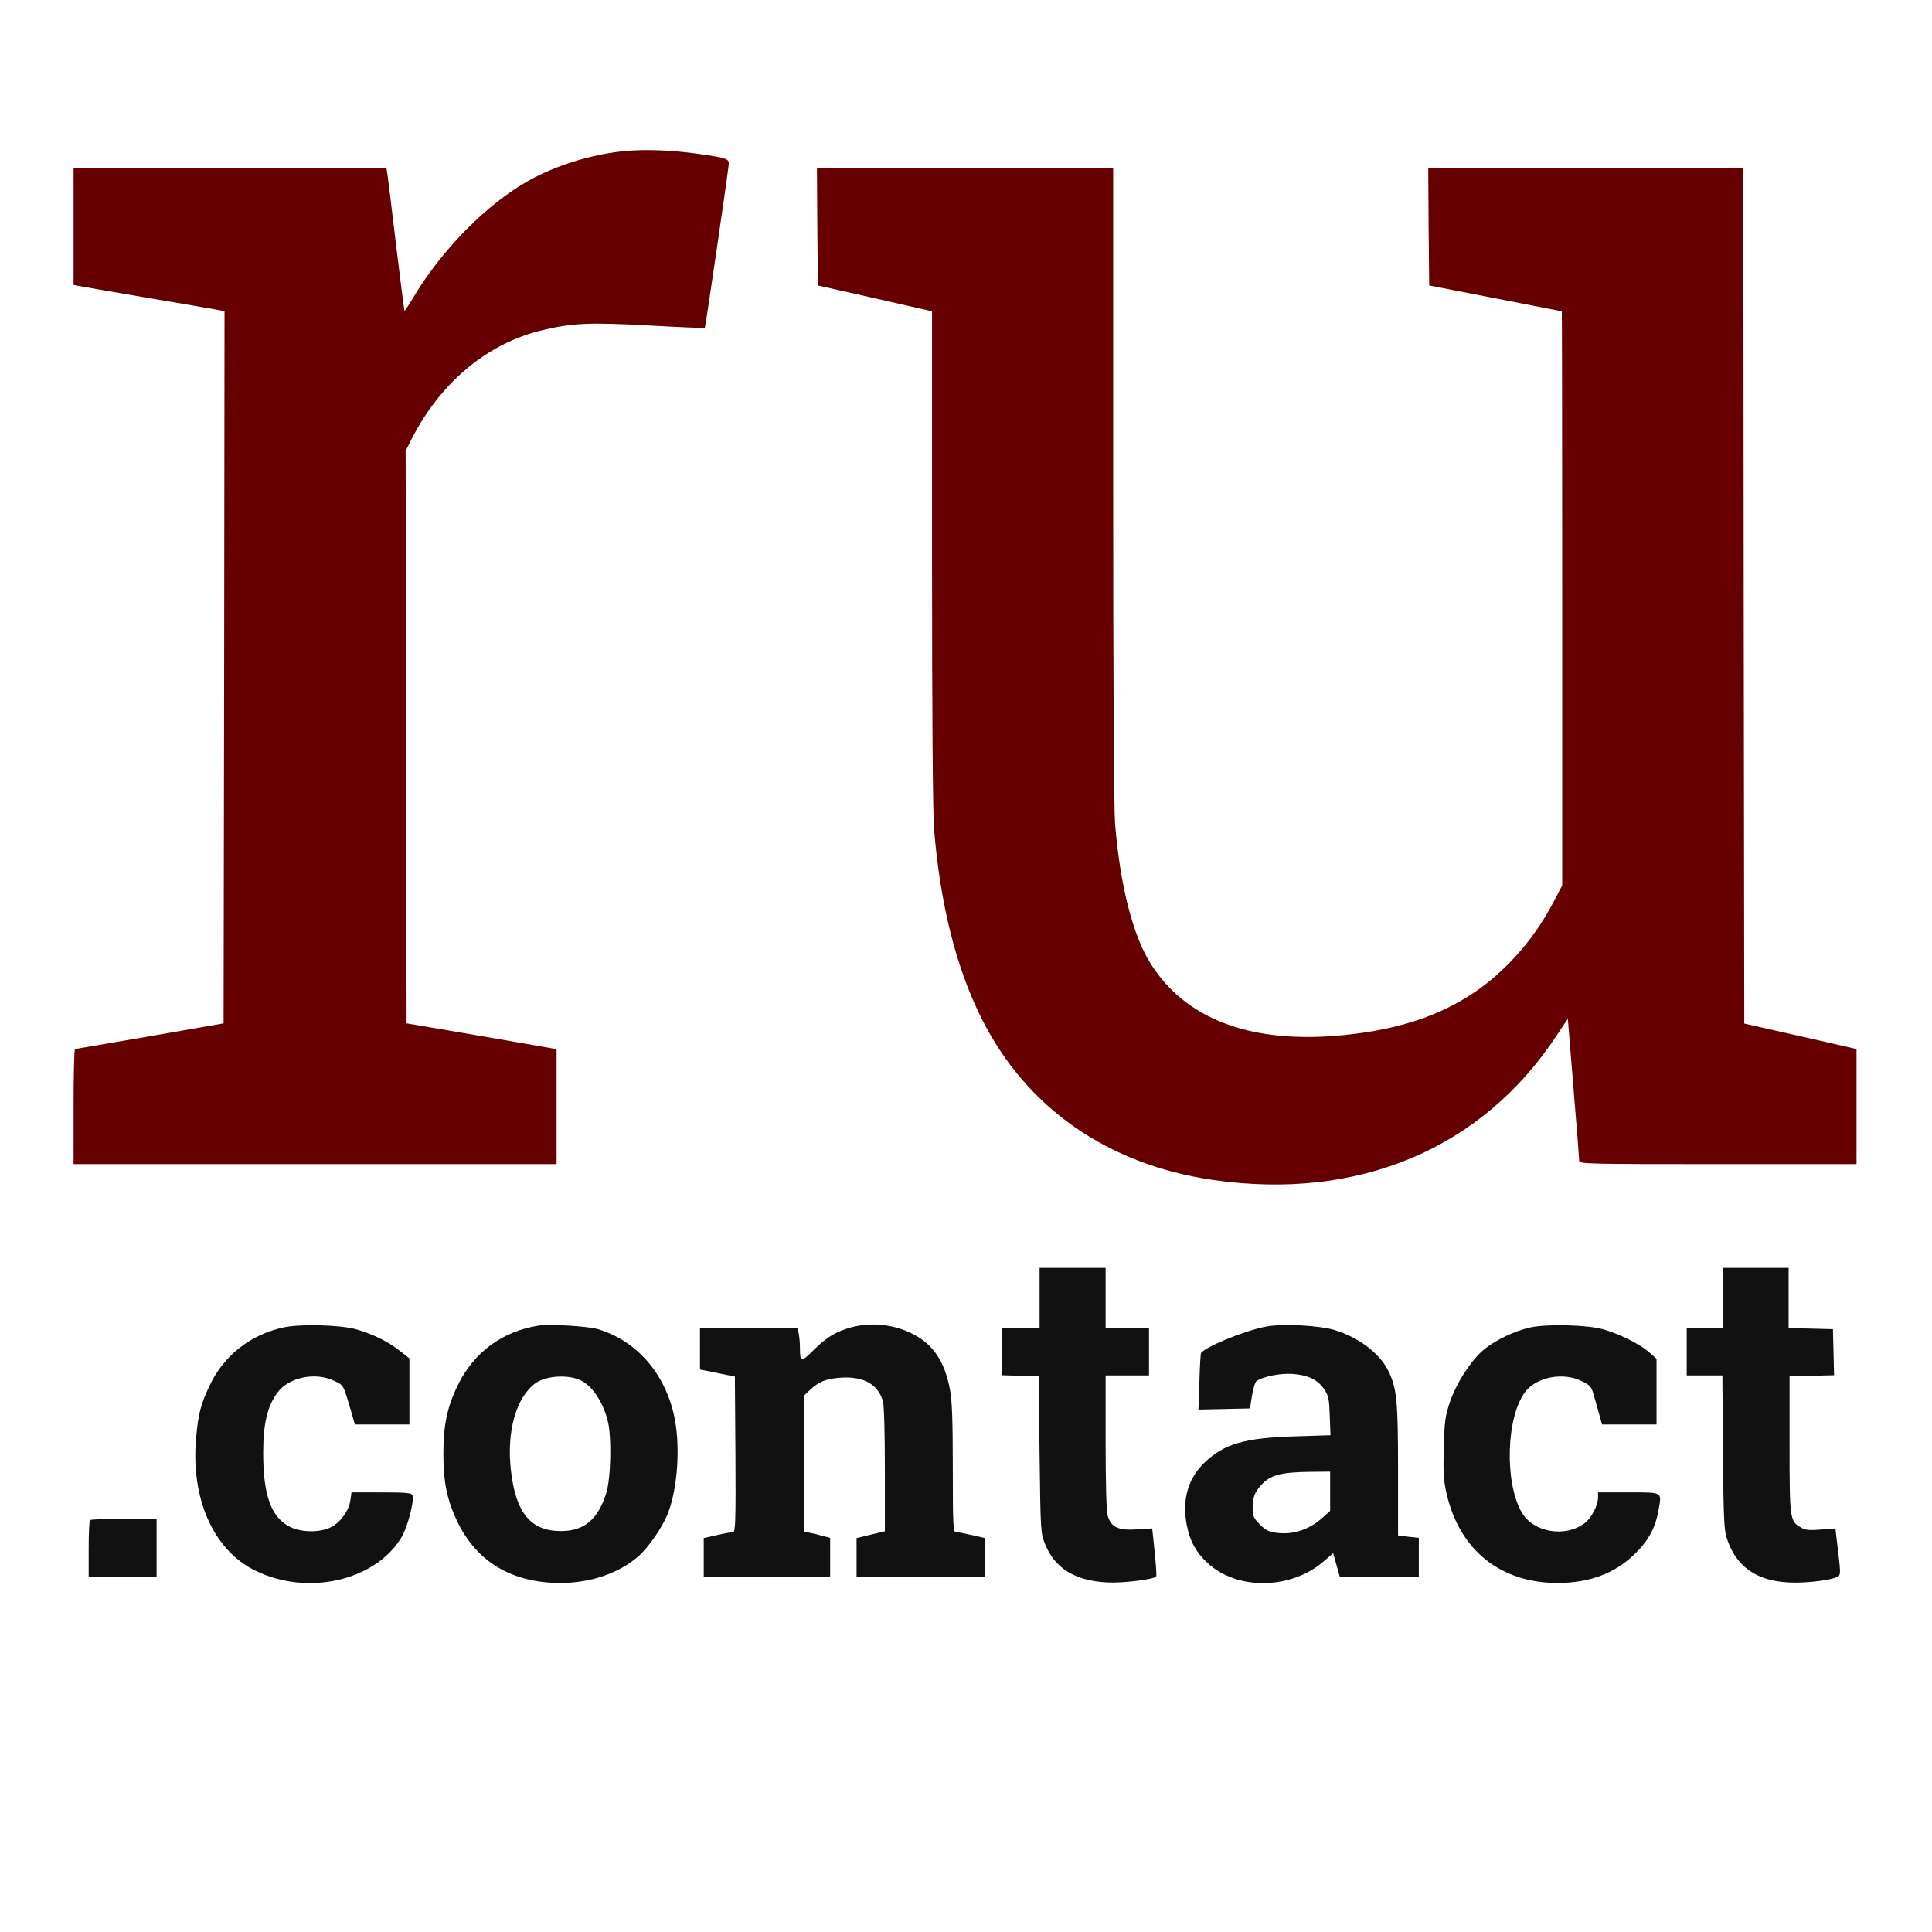
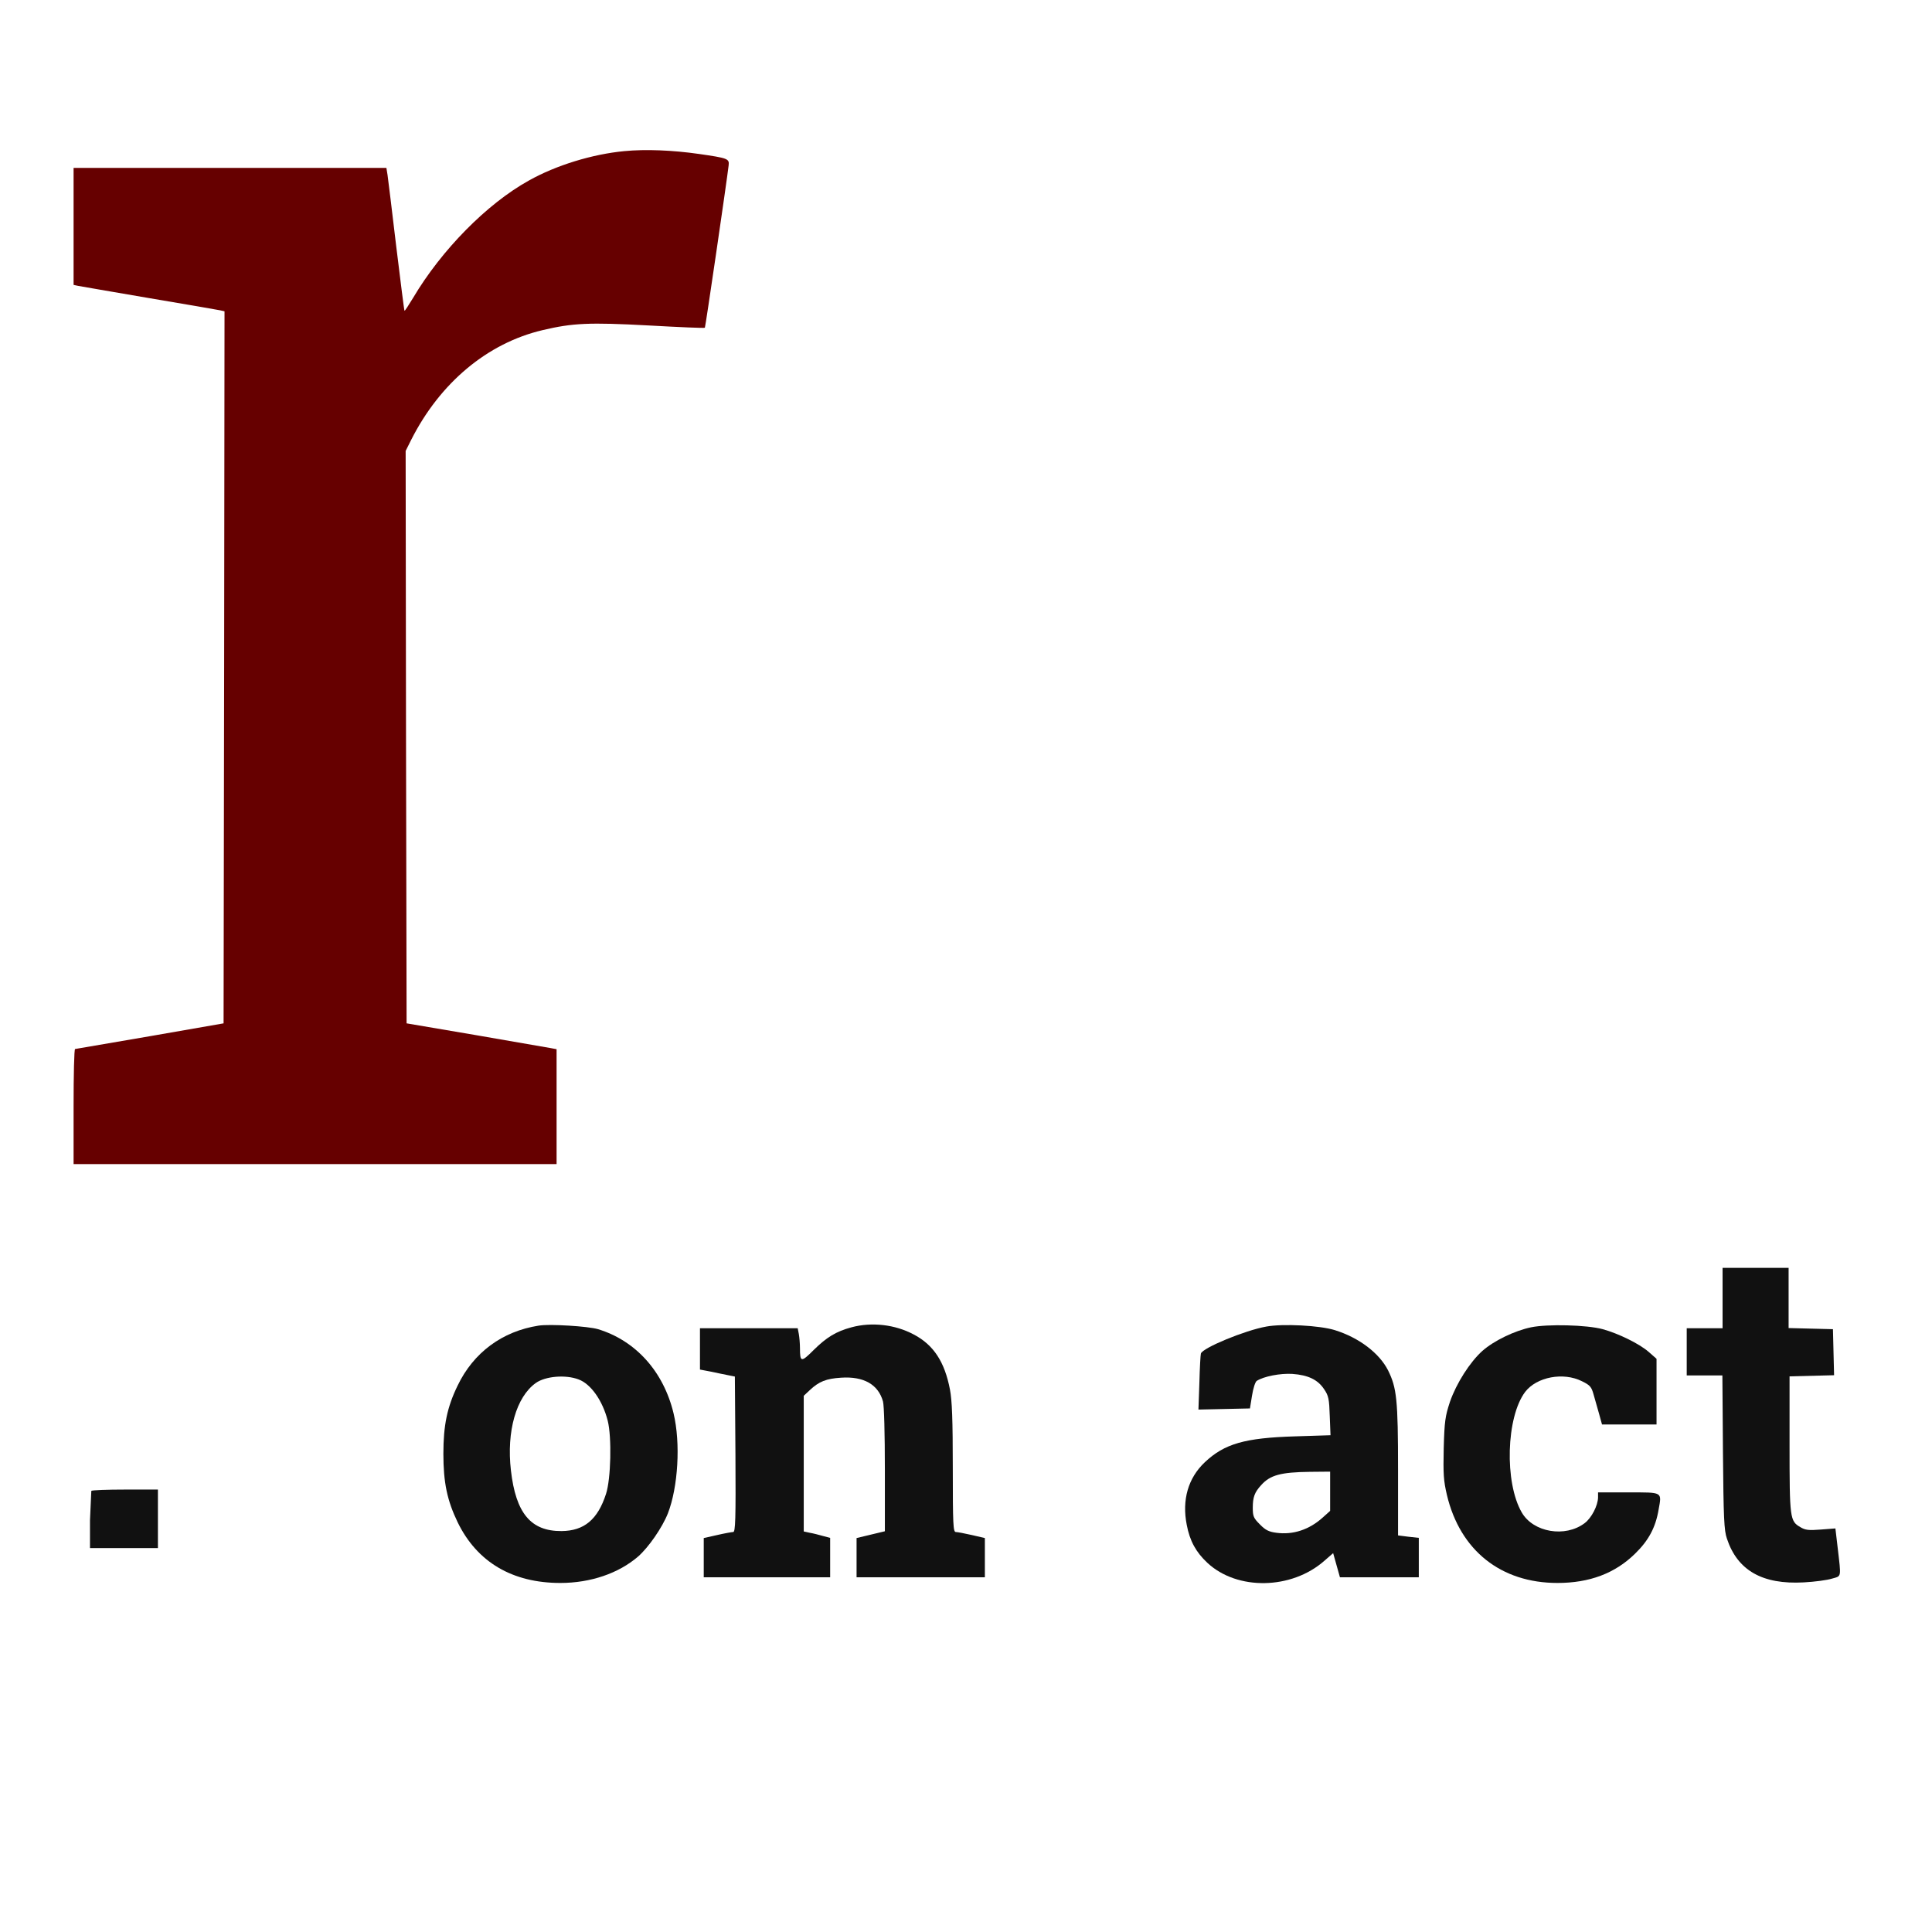
<svg xmlns="http://www.w3.org/2000/svg" version="1.0" width="1024pt" height="1024pt" viewBox="0 0 1024 1024" preserveAspectRatio="xMidYMid meet">
  <g transform="translate(0,1024) scale(0.1,-0.1)" fill="#111111" stroke="none">
    <path d="M3309 9439 c-169 -16 -362 -75 -506 -156 -222 -123 -463 -368 -613 -621 -24 -39 -44 -71 -46 -69 -2 1 -21 155 -44 342 -22 187 -43 357 -46 378 l-6 37 -829 0 -829 0 0 -310 0 -310 23 -5 c12 -2 182 -32 377 -65 195 -33 365 -62 378 -65 l22 -5 -2 -1887 -3 -1887 -390 -68 c-214 -37 -393 -67 -397 -68 -5 0 -8 -137 -8 -305 l0 -305 1280 0 1280 0 0 305 0 304 -32 6 c-18 3 -197 34 -398 69 l-365 62 -3 1517 -2 1517 29 58 c153 303 404 513 696 582 160 38 248 42 563 25 162 -9 296 -15 298 -12 3 3 115 768 126 861 4 35 -5 38 -157 60 -140 20 -283 26 -396 15z" fill="#600" />
-     <path d="M4332 9038 l3 -311 280 -63 c154 -35 290 -66 303 -69 l22 -5 0 -1310 c0 -834 4 -1355 11 -1437 32 -394 116 -729 250 -998 237 -476 669 -778 1229 -859 771 -111 1426 165 1822 768 32 48 58 87 58 85 0 -2 14 -168 30 -369 17 -200 30 -373 30 -382 0 -17 39 -18 735 -18 l735 0 0 305 0 305 -22 5 c-13 3 -147 34 -298 68 l-275 62 -3 2268 -2 2267 -835 0 -835 0 2 -312 3 -311 350 -68 c193 -38 351 -69 353 -69 1 0 2 -685 2 -1521 l0 -1522 -51 -97 c-93 -177 -234 -341 -389 -452 -205 -146 -449 -224 -774 -249 -455 -33 -782 95 -964 378 -97 151 -165 417 -192 747 -6 82 -10 741 -10 1802 l0 1674 -785 0 -785 0 2 -312z" fill="#600" />
-     <path d="M5510 3360 l0 -160 -100 0 -100 0 0 -125 0 -124 98 -3 97 -3 5 -415 c5 -408 6 -416 29 -474 51 -127 158 -194 326 -203 81 -5 247 15 263 31 3 3 -1 62 -8 130 l-13 125 -81 -5 c-99 -7 -138 12 -155 73 -7 23 -11 174 -11 391 l0 352 115 0 115 0 0 125 0 125 -115 0 -115 0 0 160 0 160 -175 0 -175 0 0 -160z" />
    <path d="M9130 3360 l0 -160 -95 0 -95 0 0 -125 0 -125 94 0 95 0 3 -407 c3 -351 6 -415 21 -458 56 -169 188 -244 407 -232 58 3 125 12 150 20 51 15 49 1 30 164 l-12 102 -78 -6 c-64 -5 -82 -3 -108 13 -55 32 -57 45 -57 439 l0 360 118 3 118 3 -3 122 -3 122 -117 3 -118 3 0 159 0 160 -175 0 -175 0 0 -160z" />
-     <path d="M1506 3205 c-176 -37 -319 -148 -394 -307 -47 -98 -61 -151 -72 -273 -31 -325 90 -600 312 -709 277 -137 637 -55 776 176 33 56 69 194 58 223 -4 12 -33 15 -164 15 l-159 0 -6 -42 c-7 -54 -52 -116 -102 -142 -59 -31 -165 -29 -225 5 -95 52 -135 169 -135 389 0 154 22 245 74 317 60 83 202 113 303 64 50 -24 47 -19 88 -158 l21 -73 144 0 145 0 0 175 0 175 -52 41 c-60 48 -146 90 -233 114 -84 23 -291 28 -379 10z" />
    <path d="M2855 3214 c-193 -30 -346 -143 -430 -319 -55 -113 -75 -210 -75 -360 0 -153 20 -248 76 -364 103 -211 290 -321 544 -321 160 0 309 51 412 140 55 48 128 153 158 229 54 139 68 372 30 530 -53 221 -200 385 -400 446 -54 16 -254 28 -315 19z m211 -285 c66 -24 128 -113 155 -219 22 -87 17 -309 -9 -388 -44 -136 -116 -196 -236 -197 -163 -1 -242 95 -268 321 -24 208 28 390 132 464 51 36 157 45 226 19z" />
    <path d="M4513 3205 c-82 -22 -132 -53 -200 -120 -67 -67 -73 -66 -73 10 0 23 -3 57 -6 74 l-6 31 -259 0 -259 0 0 -109 0 -110 58 -11 c31 -7 73 -15 92 -19 l35 -7 3 -412 c2 -346 0 -412 -12 -412 -7 0 -46 -7 -85 -16 l-71 -16 0 -104 0 -104 335 0 335 0 0 105 0 104 -38 10 c-21 6 -52 14 -70 17 l-32 7 0 359 0 360 32 30 c49 46 87 61 166 66 120 8 197 -36 222 -126 6 -22 10 -170 10 -363 l0 -325 -75 -18 -75 -18 0 -104 0 -104 340 0 340 0 0 104 0 104 -69 16 c-39 9 -77 16 -85 16 -14 0 -16 39 -16 339 0 257 -4 358 -15 416 -28 147 -87 237 -192 292 -99 53 -223 67 -330 38z" />
    <path d="M6712 3209 c-113 -20 -338 -113 -347 -143 -2 -6 -6 -75 -8 -154 l-5 -143 136 3 137 3 11 68 c6 38 17 73 25 78 37 24 125 41 189 37 84 -6 135 -31 168 -81 24 -35 27 -52 30 -142 l4 -102 -188 -6 c-266 -8 -374 -39 -478 -137 -89 -84 -122 -200 -96 -332 16 -85 49 -145 109 -201 158 -148 447 -143 621 11 l46 40 18 -64 18 -64 209 0 209 0 0 104 0 105 -55 6 -55 7 0 347 c0 374 -7 435 -53 528 -47 92 -154 173 -282 213 -80 25 -275 35 -363 19z m338 -873 l0 -104 -39 -35 c-72 -65 -158 -93 -246 -81 -39 5 -58 14 -87 44 -34 34 -38 43 -38 89 0 56 10 82 44 119 48 54 104 69 259 71 l107 1 0 -104z" />
    <path d="M8115 3205 c-87 -18 -197 -71 -258 -125 -66 -59 -138 -172 -172 -270 -25 -76 -29 -102 -33 -245 -3 -138 -1 -172 17 -249 70 -294 286 -466 586 -466 170 0 305 51 411 155 72 70 109 139 125 234 17 95 24 91 -161 91 l-160 0 0 -27 c-1 -43 -34 -108 -71 -136 -103 -78 -272 -49 -333 56 -93 159 -83 507 18 640 61 79 202 106 301 56 43 -21 50 -30 61 -69 7 -25 20 -71 29 -102 l16 -58 145 0 144 0 0 174 0 174 -42 37 c-51 44 -160 97 -243 120 -85 23 -292 28 -380 10z" />
-     <path d="M477 2183 c-4 -3 -7 -73 -7 -155 l0 -148 180 0 180 0 0 155 0 155 -173 0 c-96 0 -177 -3 -180 -7z" />
+     <path d="M477 2183 l0 -148 180 0 180 0 0 155 0 155 -173 0 c-96 0 -177 -3 -180 -7z" />
  </g>
</svg>